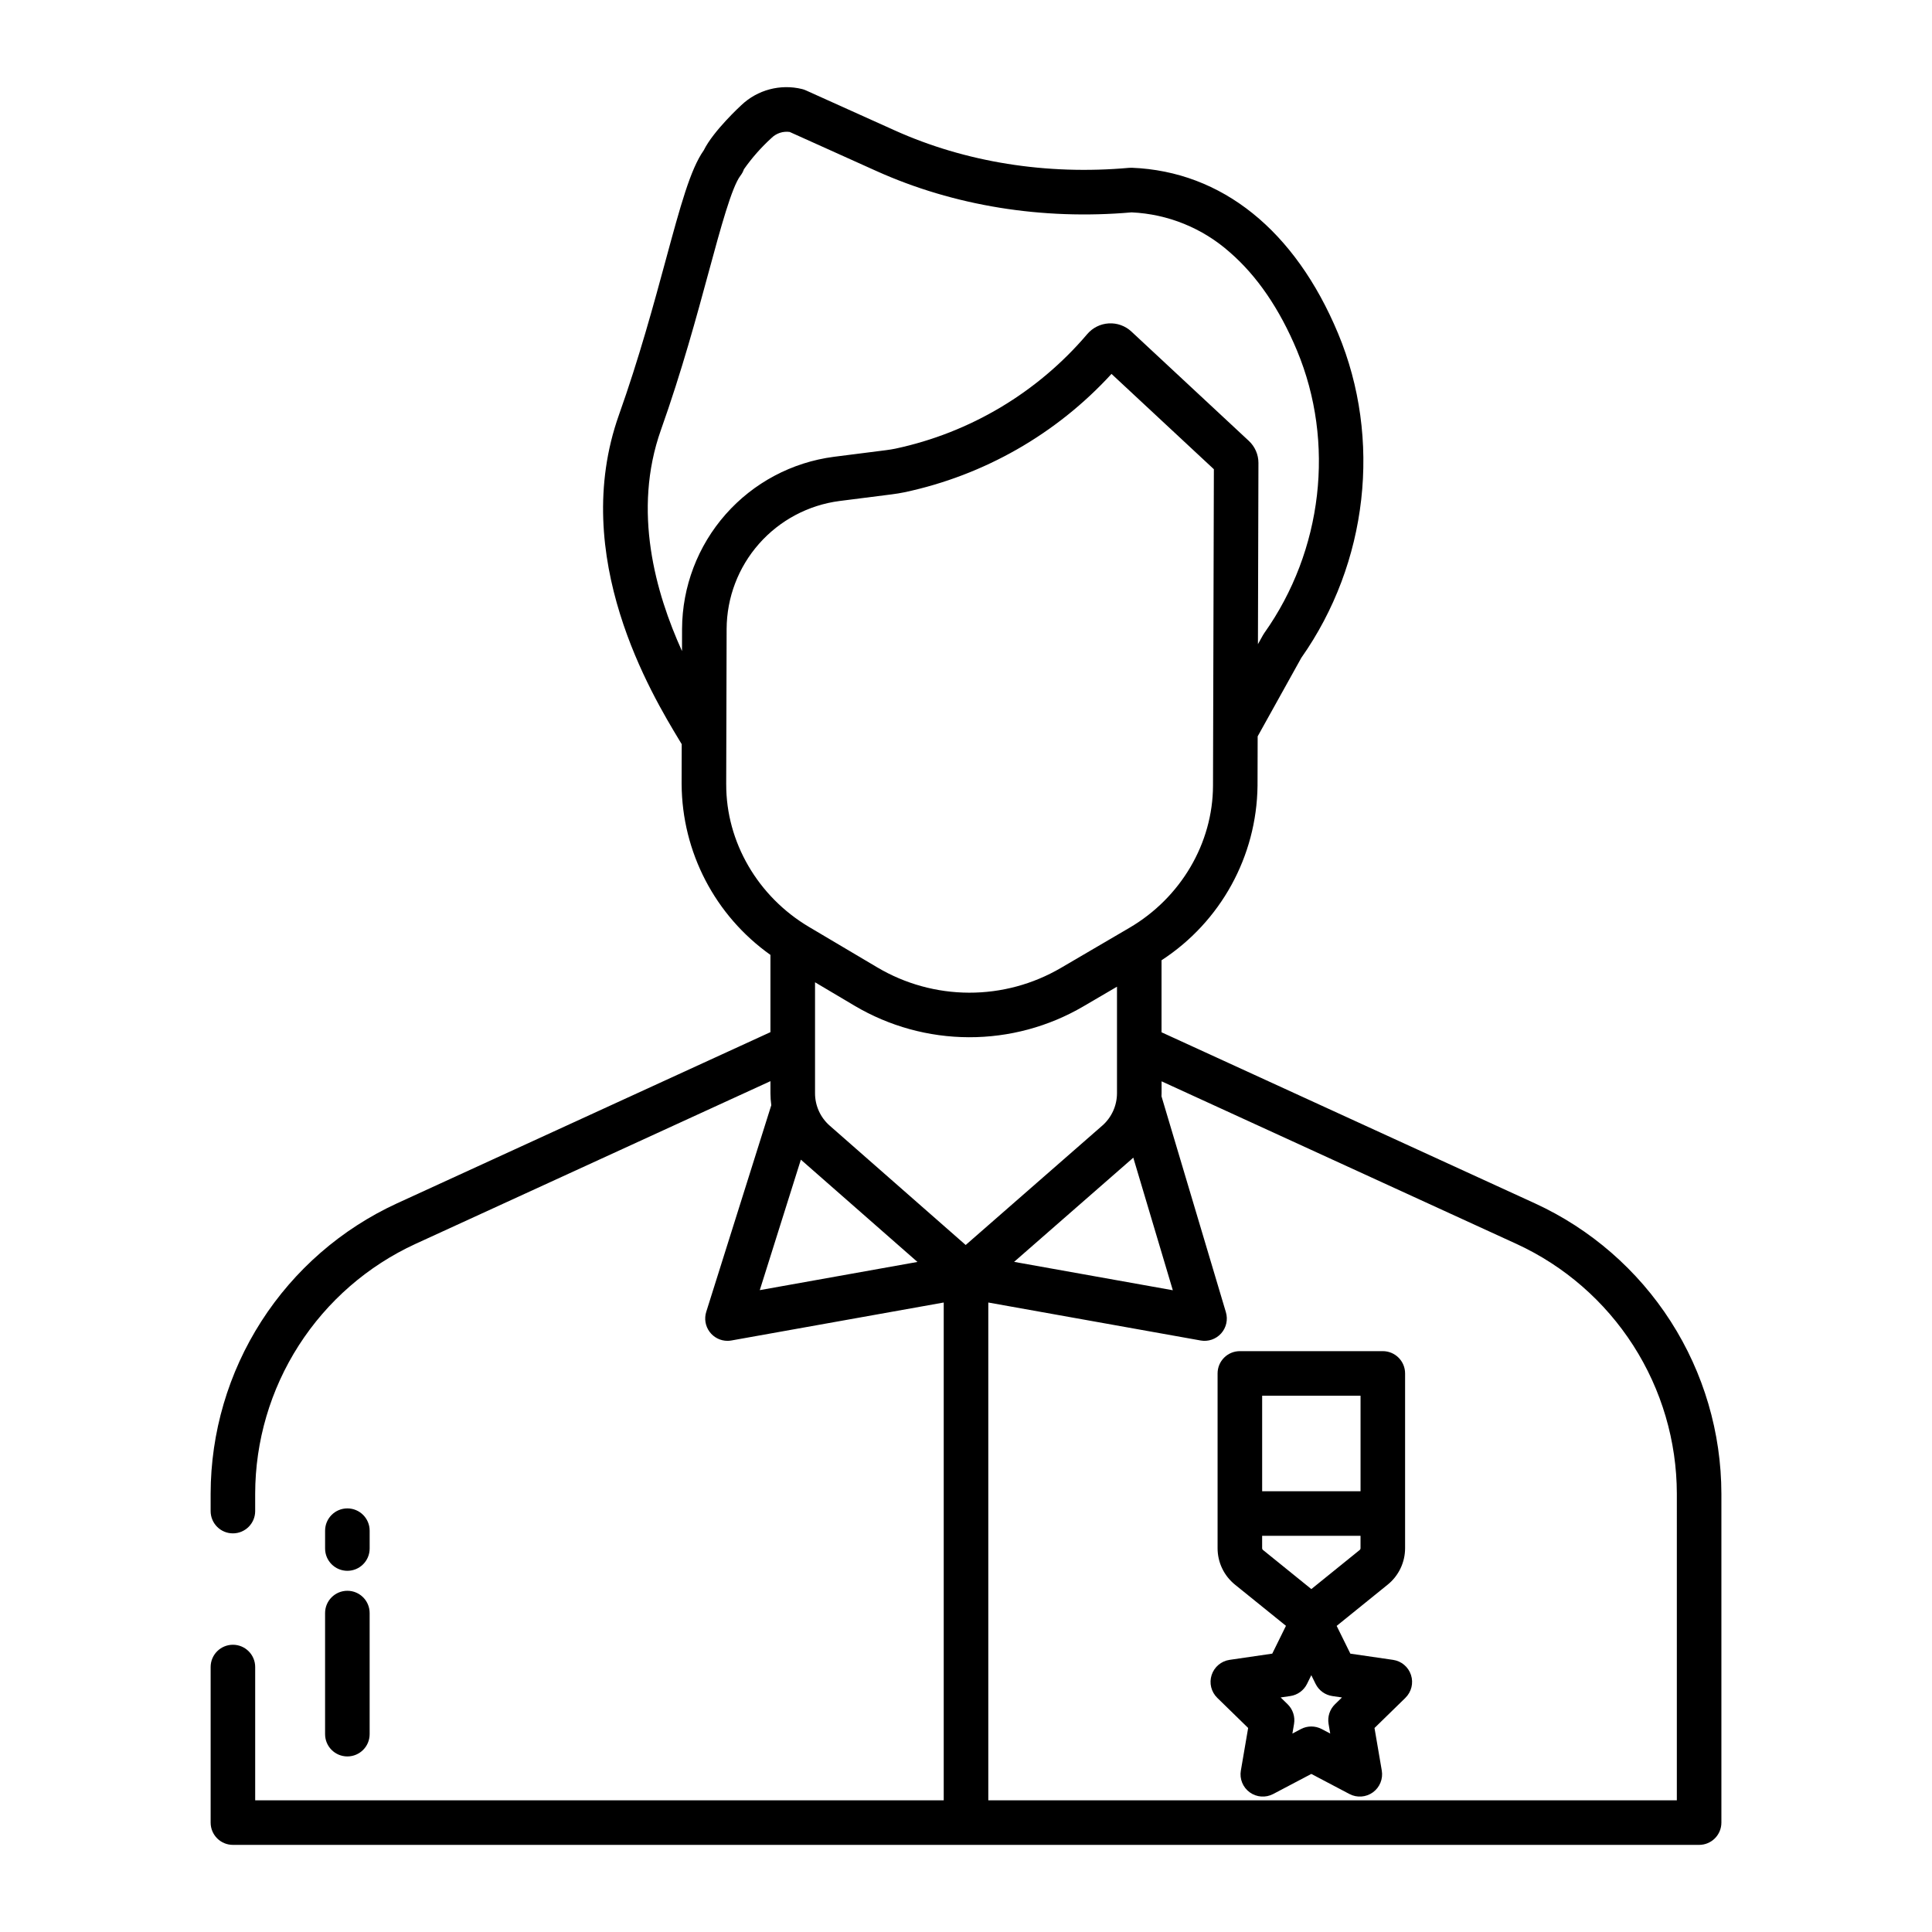
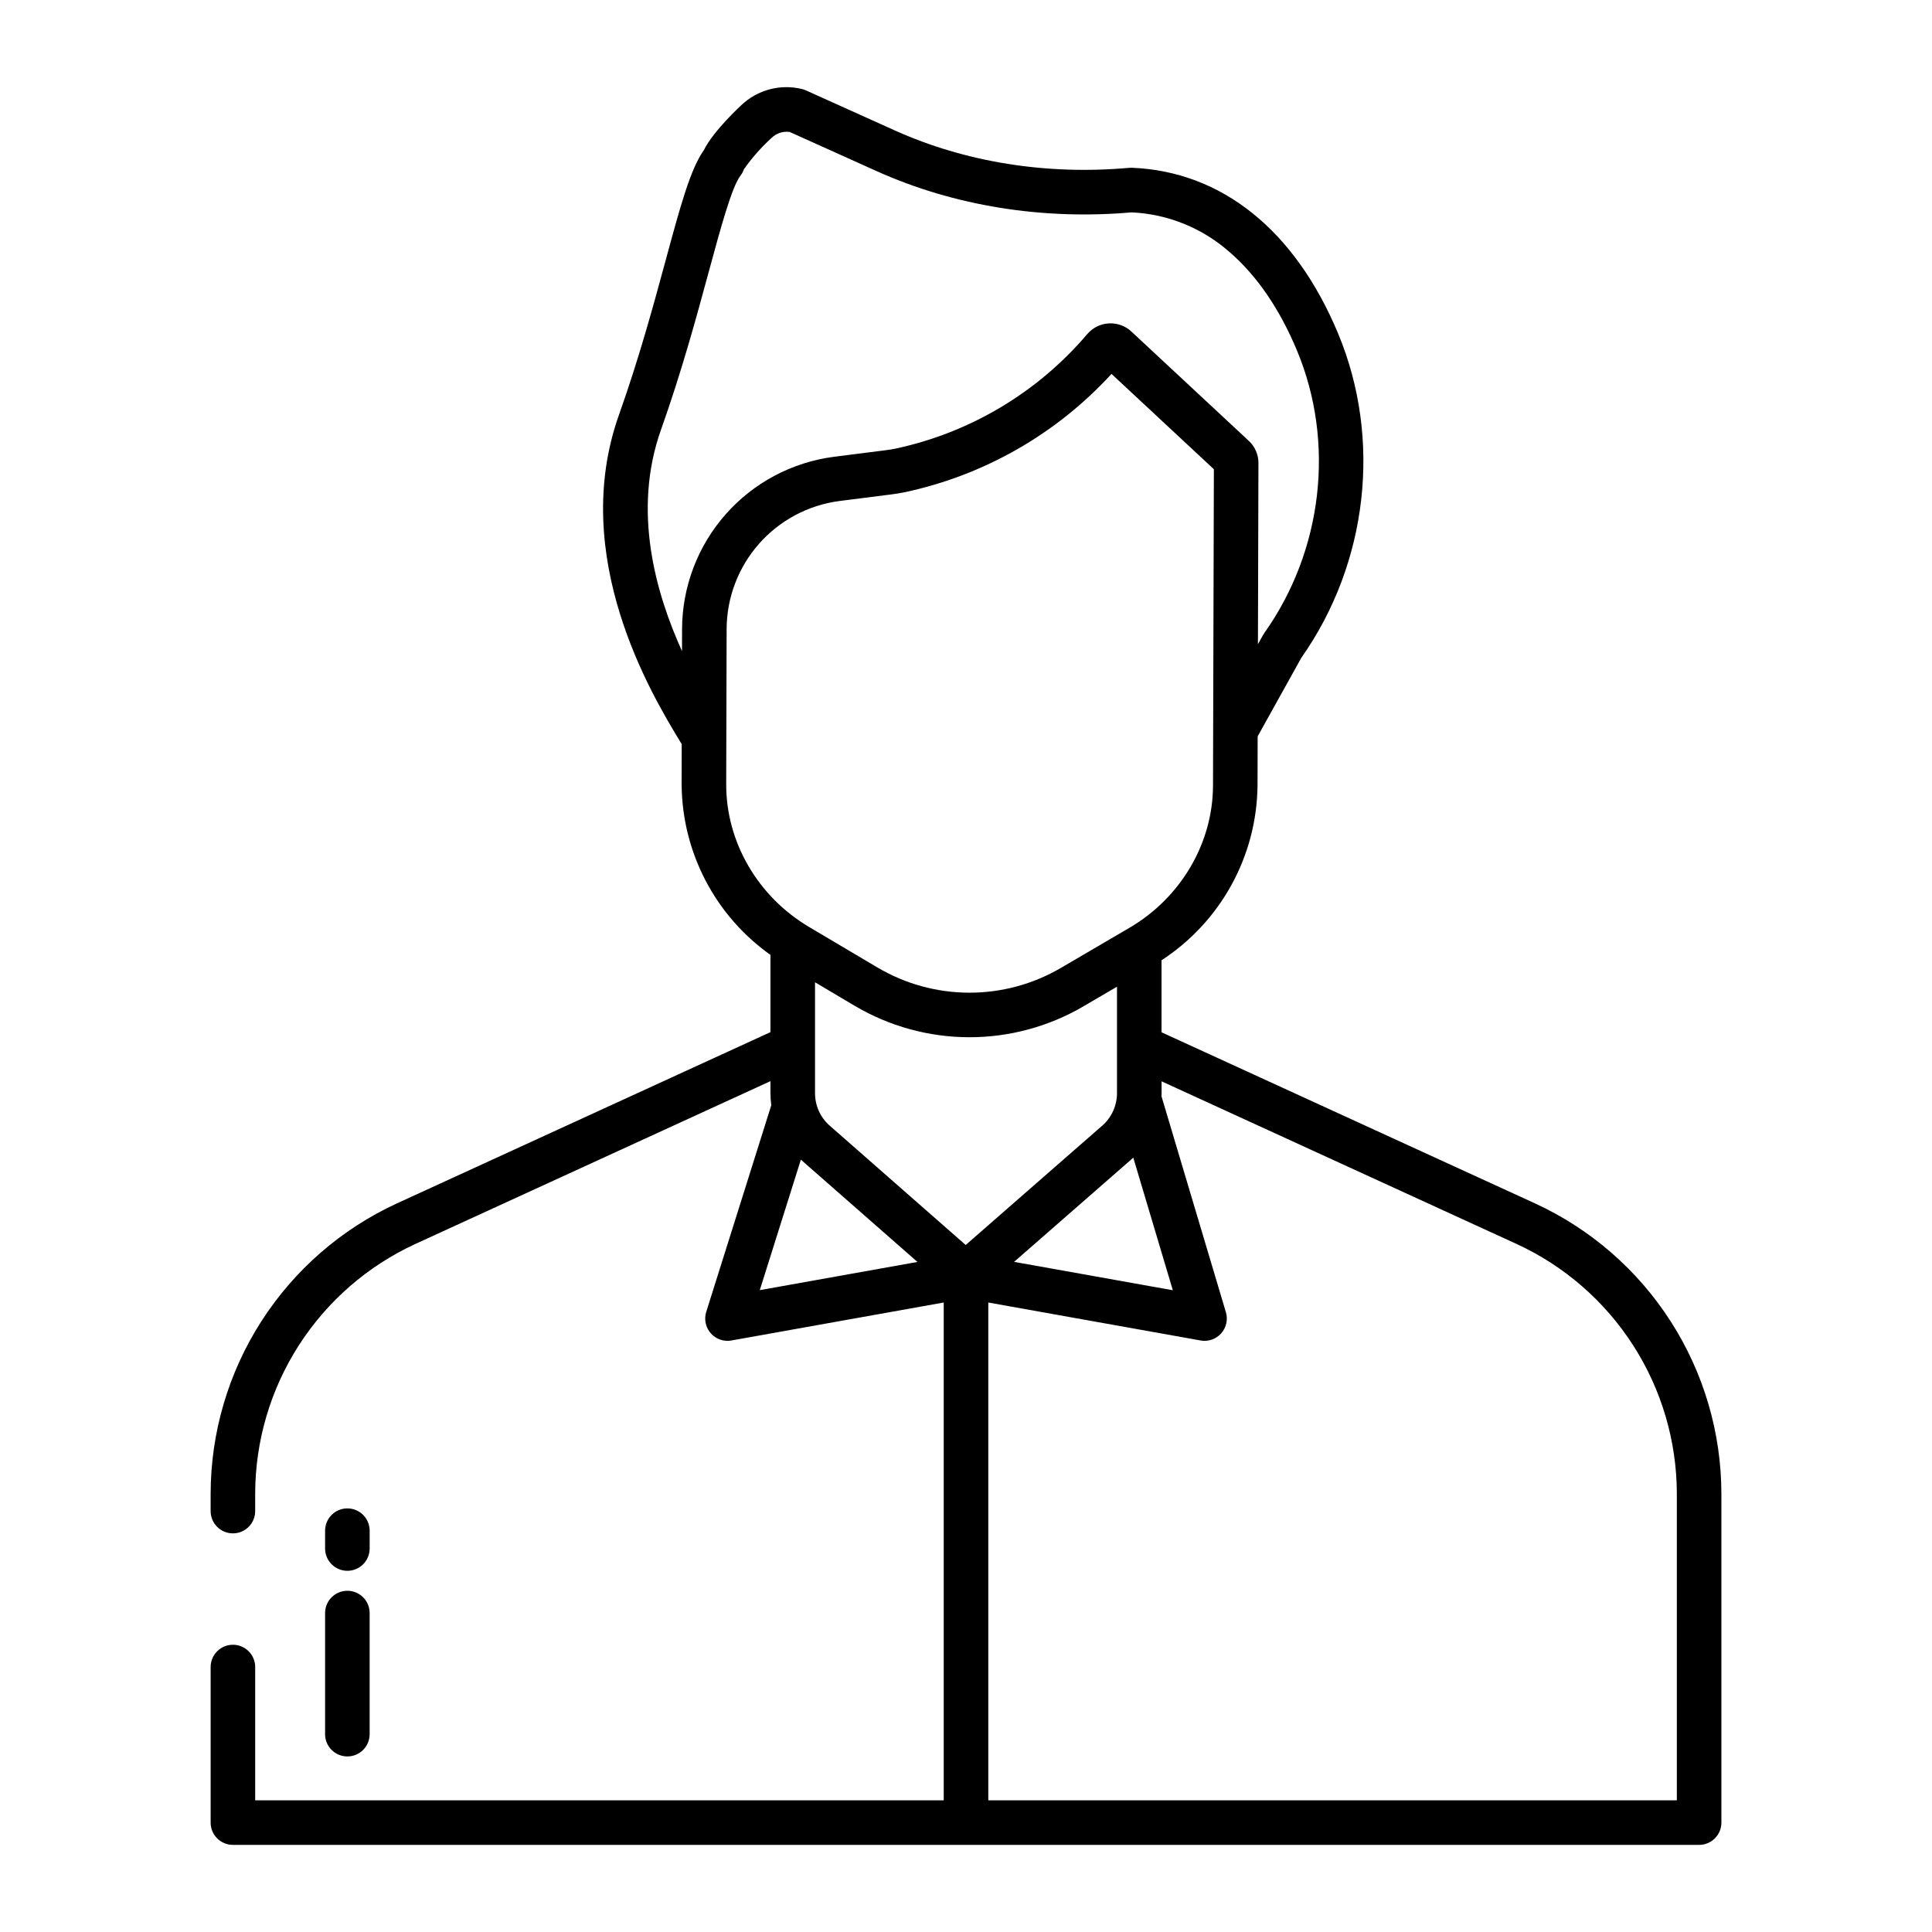
<svg xmlns="http://www.w3.org/2000/svg" fill="#000000" width="800px" height="800px" version="1.1" viewBox="144 144 512 512">
  <g>
-     <path d="m513.16 583.88-11.301-1.645-3.629-7.356 13.5-10.918 0.004-0.004c2.934-2.359 4.637-5.93 4.629-9.695v-46.289c0-3.262-2.644-5.906-5.906-5.906h-37.883c-3.262 0-5.902 2.644-5.902 5.906v46.289c-0.012 3.766 1.691 7.332 4.625 9.695l13.496 10.902-3.633 7.371-11.297 1.648c-2.223 0.32-4.07 1.879-4.766 4.016-0.695 2.137-0.117 4.481 1.492 6.051l8.184 7.984-1.93 11.277-0.004 0.004c-0.383 2.215 0.527 4.453 2.348 5.773 1.816 1.324 4.227 1.496 6.219 0.449l10.105-5.324 10.105 5.324c1.988 1.047 4.398 0.875 6.219-0.445 1.816-1.32 2.731-3.559 2.352-5.773l-1.93-11.277 8.184-7.984-0.004-0.004c1.609-1.566 2.191-3.918 1.492-6.055-0.695-2.141-2.543-3.695-4.769-4.016zm-34.676-70.004h26.074v25.32h-26.074zm0.242 40.898c-0.156-0.125-0.246-0.312-0.246-0.512v-3.258h26.074v3.258h0.004c0 0.199-0.09 0.391-0.246 0.516l-12.793 10.344zm19.059 40.871c-1.391 1.355-2.023 3.309-1.695 5.223l0.434 2.539-2.262-1.195v0.004c-1.723-0.906-3.781-0.906-5.5 0l-2.262 1.195 0.434-2.539v-0.004c0.328-1.914-0.309-3.867-1.695-5.223l-1.848-1.805 2.547-0.371-0.004 0.004c1.926-0.281 3.59-1.492 4.449-3.234l1.129-2.297 1.133 2.297c0.859 1.742 2.519 2.953 4.445 3.234l2.547 0.371z" />
    <path d="m230.15 603.57c0 3.262 2.644 5.902 5.906 5.902 3.262 0 5.902-2.641 5.902-5.902v-32.094c0-3.258-2.641-5.902-5.902-5.902-3.262 0-5.906 2.644-5.906 5.902z" />
    <path d="m236.06 560.28c3.262 0 5.902-2.644 5.902-5.902v-4.731c0-3.262-2.641-5.906-5.902-5.906-3.262 0-5.906 2.644-5.906 5.906v4.731c0 3.258 2.644 5.902 5.906 5.902z" />
    <path d="m550.81 462.92-98.992-45.355v-19.09 0.004c15.672-10.191 25.219-27.535 25.441-46.23l0.035-13.109 11.566-20.809c17.672-25.102 21.406-58.012 9.742-85.973-11.402-27.336-30.801-42.926-54.613-43.898h0.004c-0.266-0.008-0.531-0.004-0.797 0.02-21.855 1.957-43.332-1.477-62.109-9.934l-23.539-10.605c-0.32-0.145-0.656-0.258-0.996-0.344-5.738-1.41-11.797 0.195-16.086 4.262-0.086 0.082-7.426 6.805-9.961 11.973-3.547 5.008-6.172 14.684-10.078 29.082-3.137 11.562-7.039 25.957-12.398 41.031-13.375 37.637 8.758 74.242 16.031 86.273 0.219 0.359 0.414 0.688 0.602 0.996l-0.027 10.613 0.004 0.004c0.105 17.984 8.867 34.82 23.535 45.227v20.473l-99 45.387c-14.711 6.777-27.176 17.617-35.922 31.25-8.746 13.633-13.406 29.48-13.434 45.676v4.609c0 3.262 2.641 5.906 5.902 5.906s5.902-2.644 5.902-5.906v-4.609c0.023-13.938 4.035-27.574 11.562-39.305 7.527-11.727 18.254-21.059 30.91-26.887l94.082-43.133v3.223c0.004 1.055 0.078 2.106 0.223 3.148l-17.242 54.77c-0.562 1.793-0.238 3.746 0.871 5.262 1.113 1.516 2.879 2.414 4.762 2.414 0.348 0 0.695-0.031 1.039-0.094l56.266-10.062v131.93h-182.47v-35.328c0-3.262-2.641-5.902-5.902-5.902s-5.902 2.641-5.902 5.902v41.23c0 3.262 2.641 5.902 5.902 5.902h388.56c3.262 0 5.902-2.641 5.902-5.902v-87.152c-0.023-16.199-4.688-32.055-13.438-45.688-8.75-13.633-21.219-24.477-35.934-31.25zm-226.07-146.37c-6.973-15.379-13.215-37.152-5.574-58.648 5.512-15.504 9.477-30.137 12.668-41.895 3.137-11.562 6.102-22.48 8.402-25.465 0.395-0.508 0.703-1.074 0.91-1.684 2.117-3.016 4.559-5.785 7.281-8.266 1.273-1.27 3.062-1.871 4.844-1.625l22.984 10.352c20.527 9.242 43.926 13.031 67.629 10.961 9.621 0.438 18.797 4.164 26.004 10.555 7.223 6.25 13.223 15.02 17.832 26.066 10.148 24.336 6.828 53.023-8.668 74.863v0.004c-0.125 0.176-0.242 0.359-0.348 0.547l-1.336 2.398 0.133-48.031c0.004-2.211-0.918-4.324-2.535-5.832l-31.137-28.992c-1.621-1.508-3.789-2.289-6-2.156-2.211 0.129-4.269 1.156-5.703 2.844-13.141 15.453-31.02 26.121-50.852 30.352-0.719 0.148-1.527 0.281-2.461 0.402l-13.84 1.758c-11.086 1.445-21.273 6.859-28.672 15.246-7.394 8.383-11.496 19.168-11.547 30.348zm11.711 35.312 0.113-41.18c0.035-8.316 3.082-16.336 8.582-22.57s13.074-10.266 21.316-11.34l13.832-1.758c1.246-0.16 2.352-0.34 3.379-0.555h0.004c21.113-4.484 40.305-15.449 54.883-31.371l27.129 25.262-0.23 83.863c-0.043 15.258-8.527 29.688-22.141 37.66l-18.18 10.641 0.004-0.004c-7.383 4.32-15.785 6.586-24.336 6.562-8.551-0.023-16.941-2.336-24.301-6.695l-18.121-10.738c-13.566-8.043-21.973-22.52-21.93-37.781zm107.88 98.922 10.48 35.145-42.062-7.523 31.121-27.199c0.16-0.141 0.309-0.281 0.461-0.422zm-98.98 35.117 10.887-34.578 30.898 27.105zm18.539-43.582c-2.477-2.164-3.894-5.293-3.898-8.582v-29.422l10.488 6.223c9.172 5.43 19.629 8.312 30.289 8.34 10.66 0.031 21.133-2.793 30.332-8.176l8.914-5.215v28.23c-0.004 3.297-1.43 6.43-3.914 8.598l-36.184 31.621zm224.49 178.79h-182.47v-131.93l56.266 10.062v0.004c2.019 0.359 4.078-0.352 5.445-1.879 1.363-1.531 1.84-3.656 1.254-5.621l-17.066-57.215c0.008-0.27 0.023-0.539 0.023-0.805v-3.164l94.07 43.098-0.004-0.004c12.664 5.828 23.391 15.16 30.922 26.891 7.527 11.73 11.539 25.371 11.562 39.309z" />
  </g>
</svg>